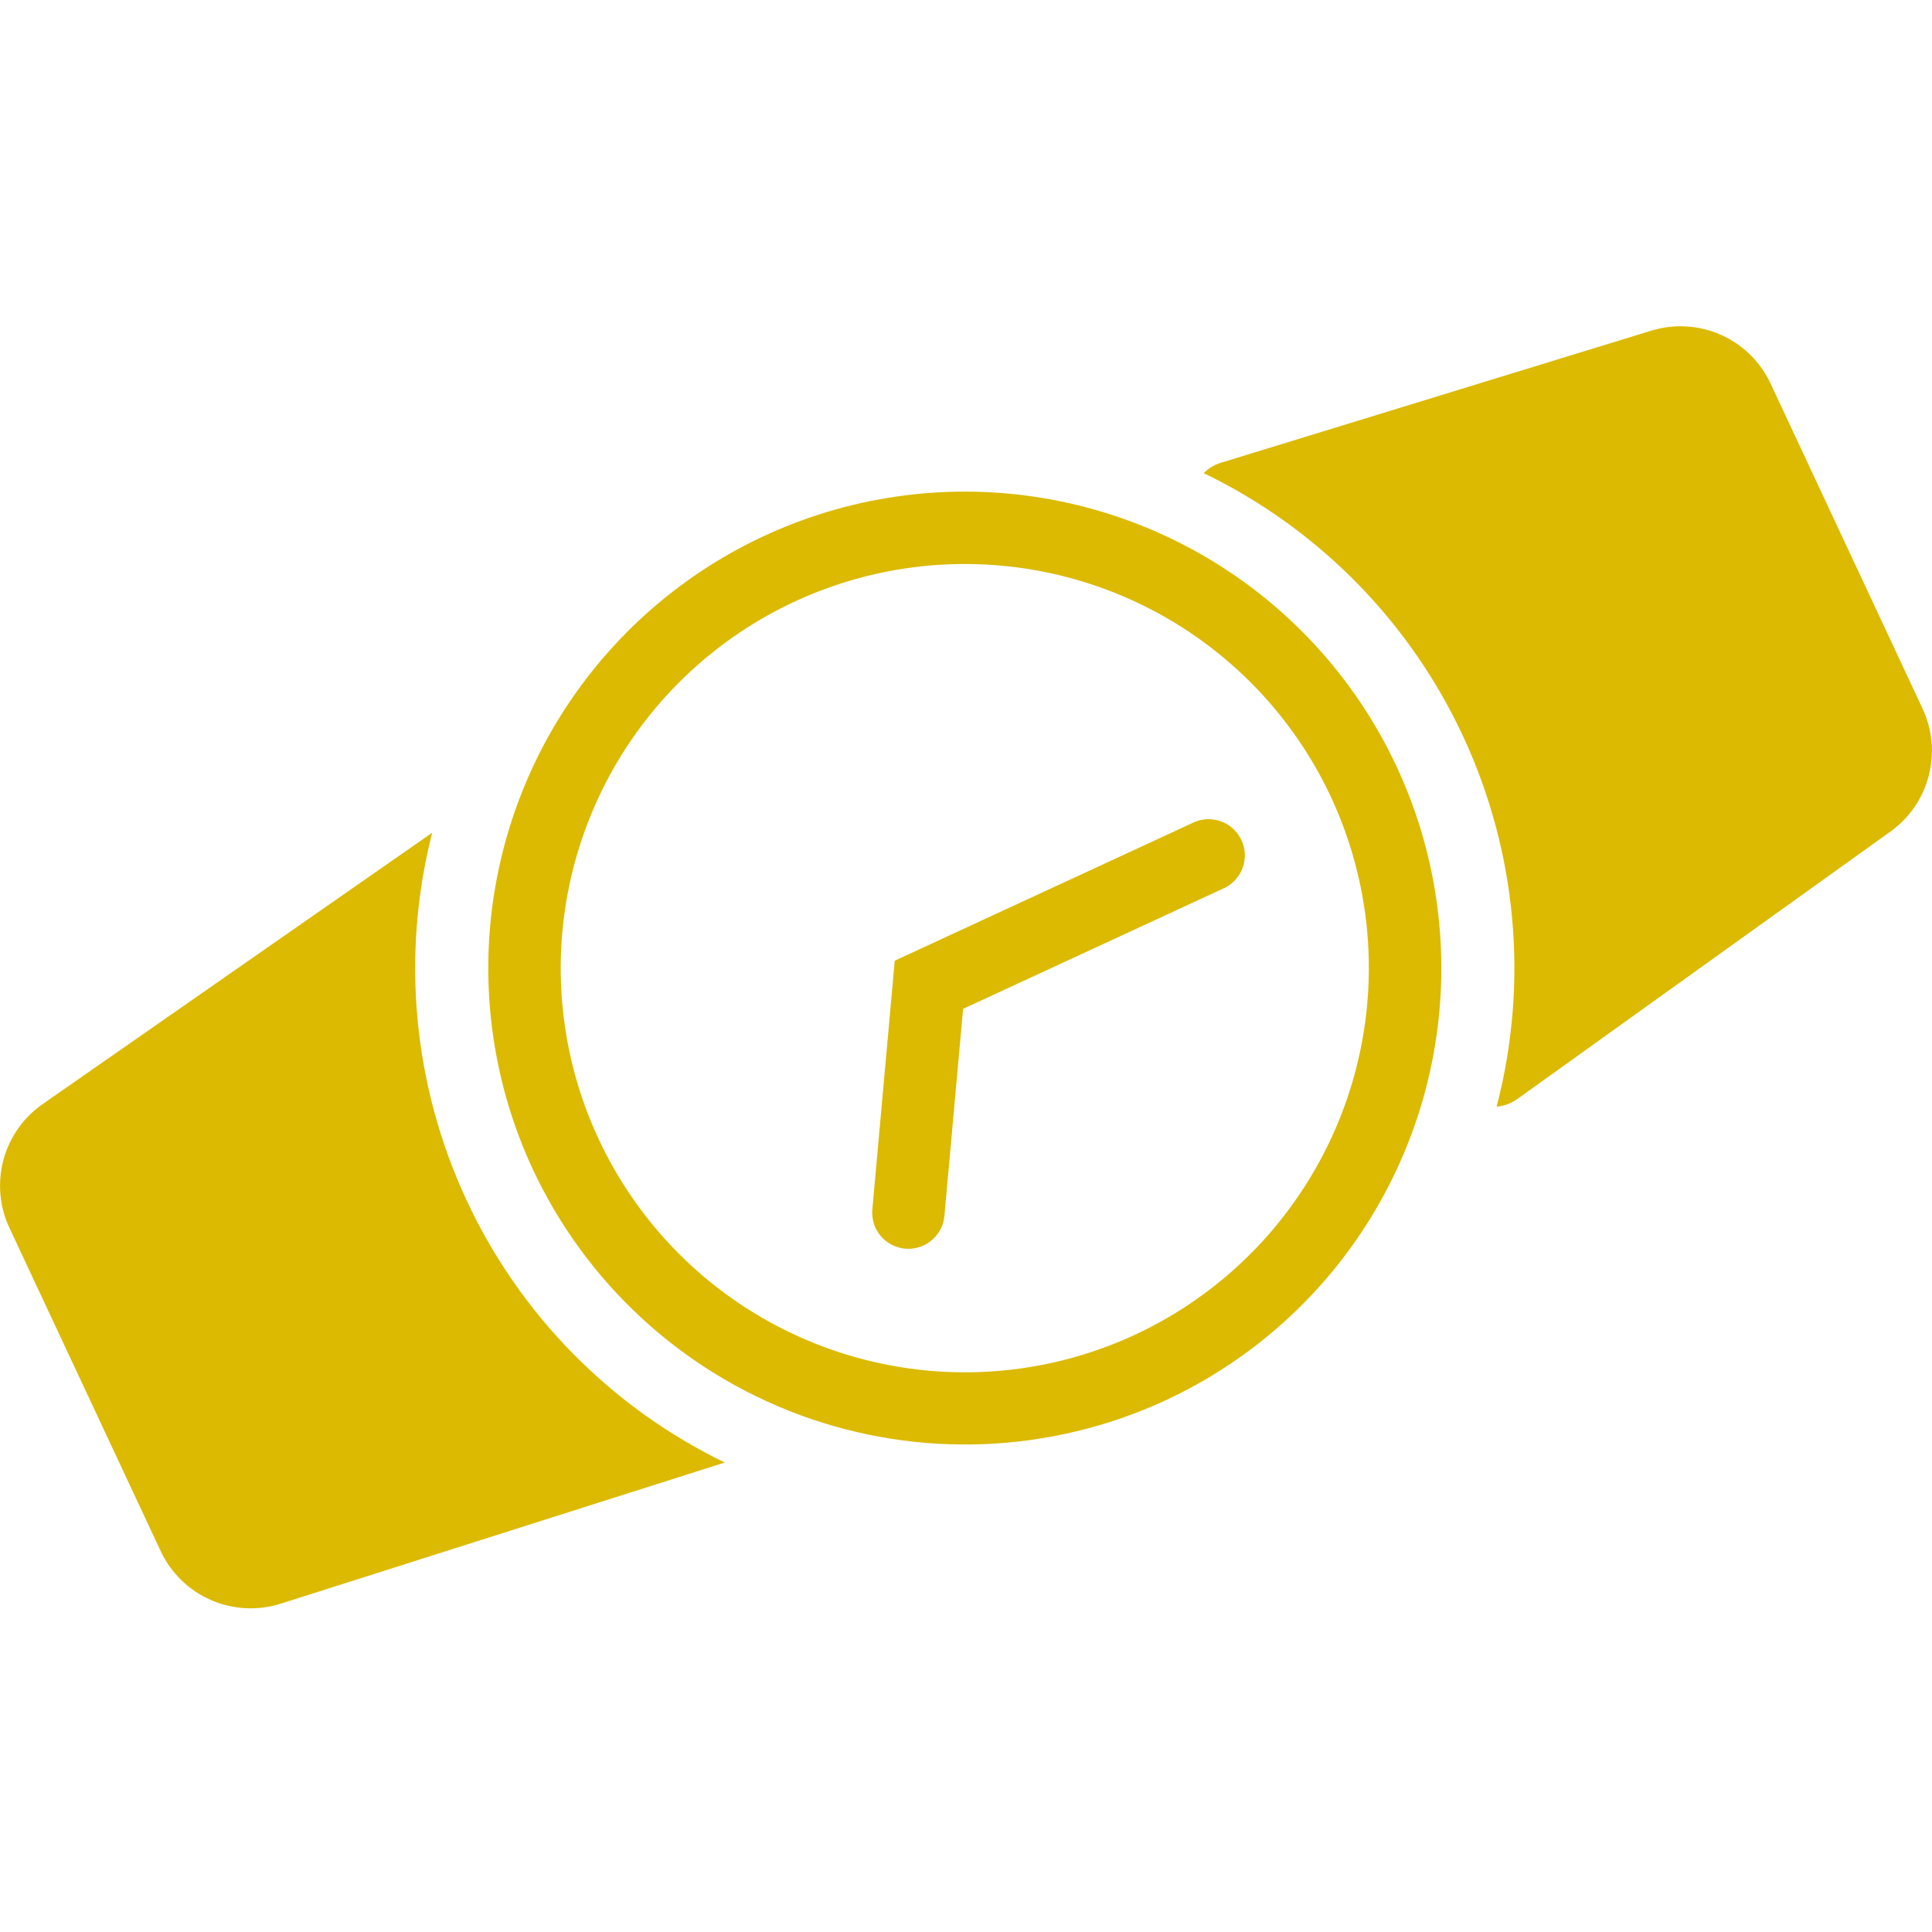
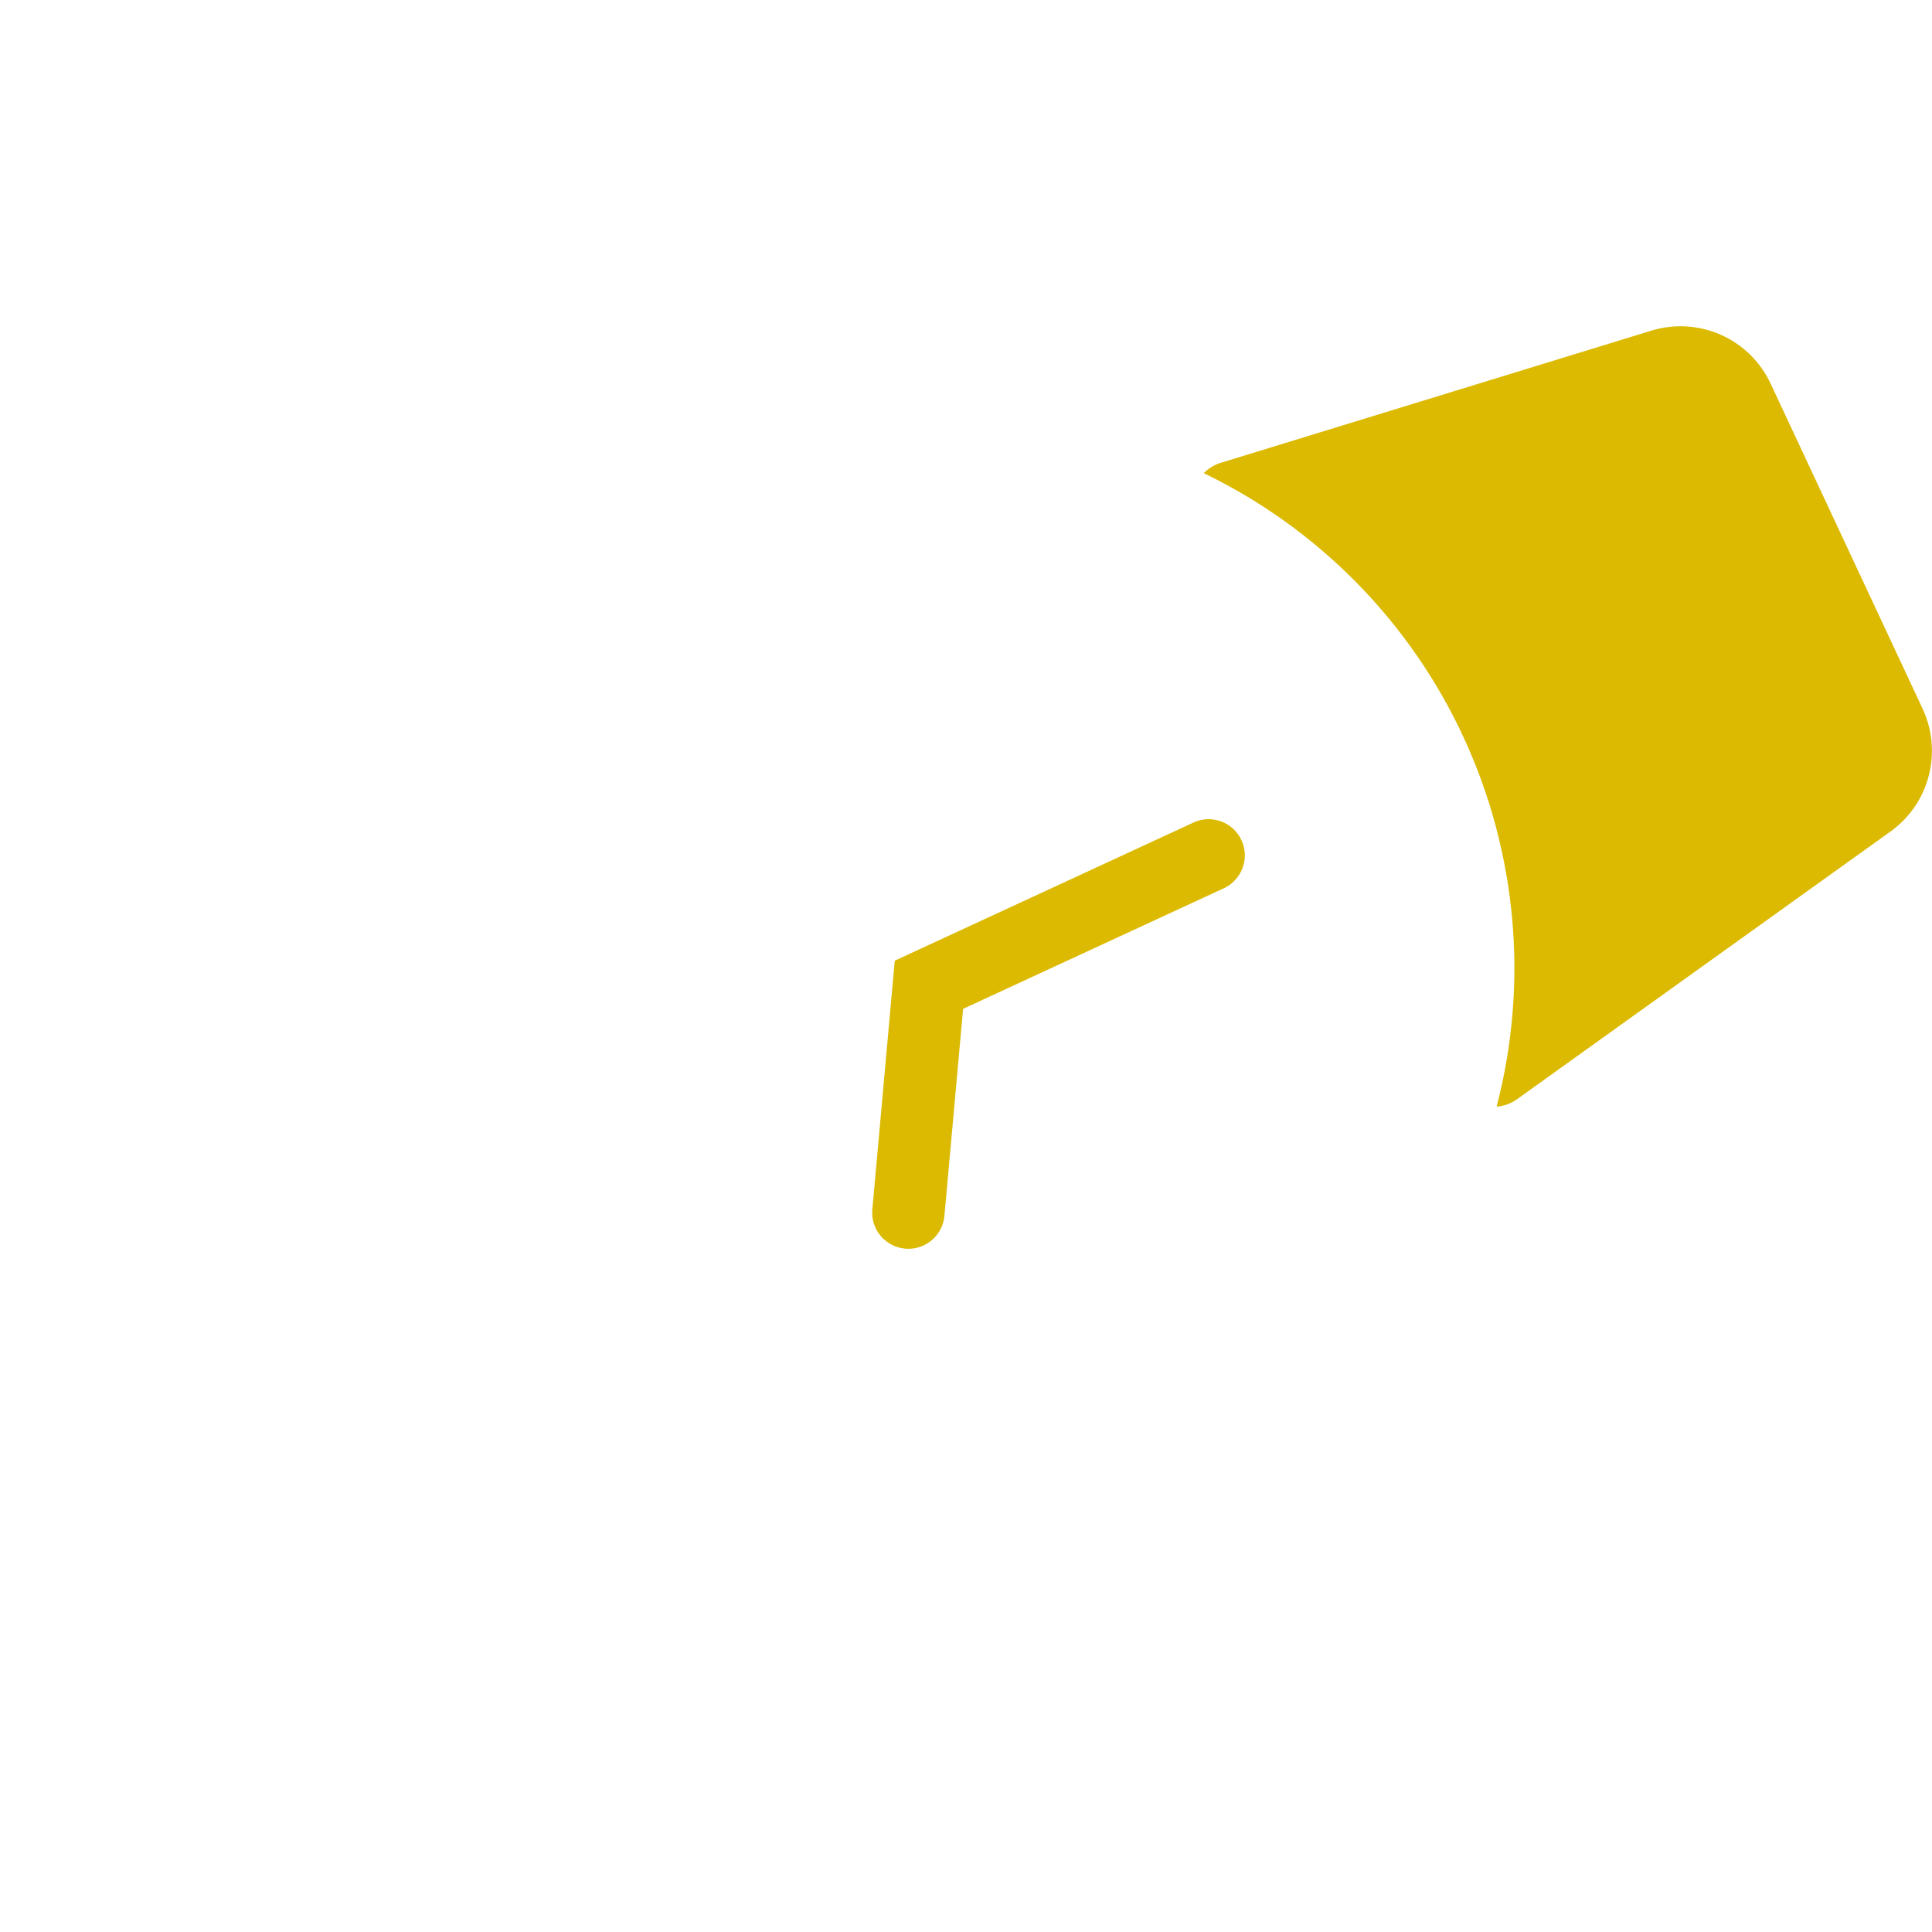
<svg xmlns="http://www.w3.org/2000/svg" width="40" height="40" viewBox="0 0 40 40" fill="none">
-   <path d="M5.813 33.202L15.005 30.28C12.648 29.137 10.758 27.215 9.655 24.839C8.551 22.463 8.301 19.779 8.948 17.241L0.882 22.86C0.484 23.137 0.197 23.546 0.071 24.015C-0.054 24.483 -0.011 24.981 0.195 25.421L3.327 32.114C3.539 32.566 3.908 32.926 4.365 33.126C4.823 33.326 5.337 33.353 5.813 33.202Z" fill="#DBBA01" />
  <path d="M36.658 7.941C36.448 7.492 36.083 7.133 35.629 6.932C35.176 6.731 34.665 6.7 34.191 6.845L25.275 9.582C25.142 9.623 25.02 9.697 24.922 9.796C27.295 10.942 29.197 12.876 30.303 15.268C31.409 17.66 31.651 20.362 30.986 22.912C31.142 22.899 31.291 22.844 31.417 22.752L39.14 17.216C39.531 16.936 39.811 16.529 39.932 16.064C40.053 15.6 40.008 15.107 39.805 14.672L36.658 7.941Z" fill="#DBBA01" />
  <path d="M18.127 25.422C18.072 25.302 18.049 25.171 18.061 25.04L18.525 19.89L24.737 17.017C24.916 16.943 25.116 16.941 25.296 17.012C25.476 17.082 25.622 17.22 25.703 17.395C25.785 17.57 25.795 17.77 25.732 17.953C25.669 18.136 25.538 18.288 25.367 18.377L19.94 20.887L19.553 25.175C19.538 25.339 19.469 25.493 19.357 25.614C19.245 25.735 19.096 25.816 18.934 25.844C18.772 25.872 18.605 25.846 18.459 25.769C18.313 25.693 18.196 25.571 18.127 25.422Z" fill="#DBBA01" />
-   <path d="M11.021 24.186C10.202 22.415 9.926 20.441 10.229 18.514C10.532 16.586 11.399 14.791 12.722 13.357C14.045 11.922 15.763 10.912 17.66 10.454C19.557 9.996 21.547 10.111 23.378 10.784C25.21 11.457 26.801 12.658 27.95 14.235C29.099 15.812 29.754 17.695 29.833 19.645C29.912 21.594 29.412 23.523 28.394 25.189C27.377 26.854 25.888 28.18 24.117 28.999C21.742 30.094 19.029 30.203 16.574 29.301C14.119 28.398 12.122 26.559 11.021 24.186ZM27.571 16.532C26.876 15.03 25.752 13.768 24.34 12.905C22.927 12.042 21.291 11.617 19.637 11.684C17.984 11.751 16.387 12.307 15.05 13.281C13.712 14.256 12.693 15.605 12.123 17.159C11.552 18.712 11.454 20.399 11.843 22.008C12.231 23.617 13.088 25.074 14.304 26.196C15.521 27.318 17.043 28.054 18.678 28.311C20.313 28.568 21.987 28.334 23.489 27.639C25.501 26.706 27.061 25.012 27.826 22.929C28.592 20.847 28.5 18.546 27.57 16.531L27.571 16.532Z" fill="#DBBA01" />
</svg>